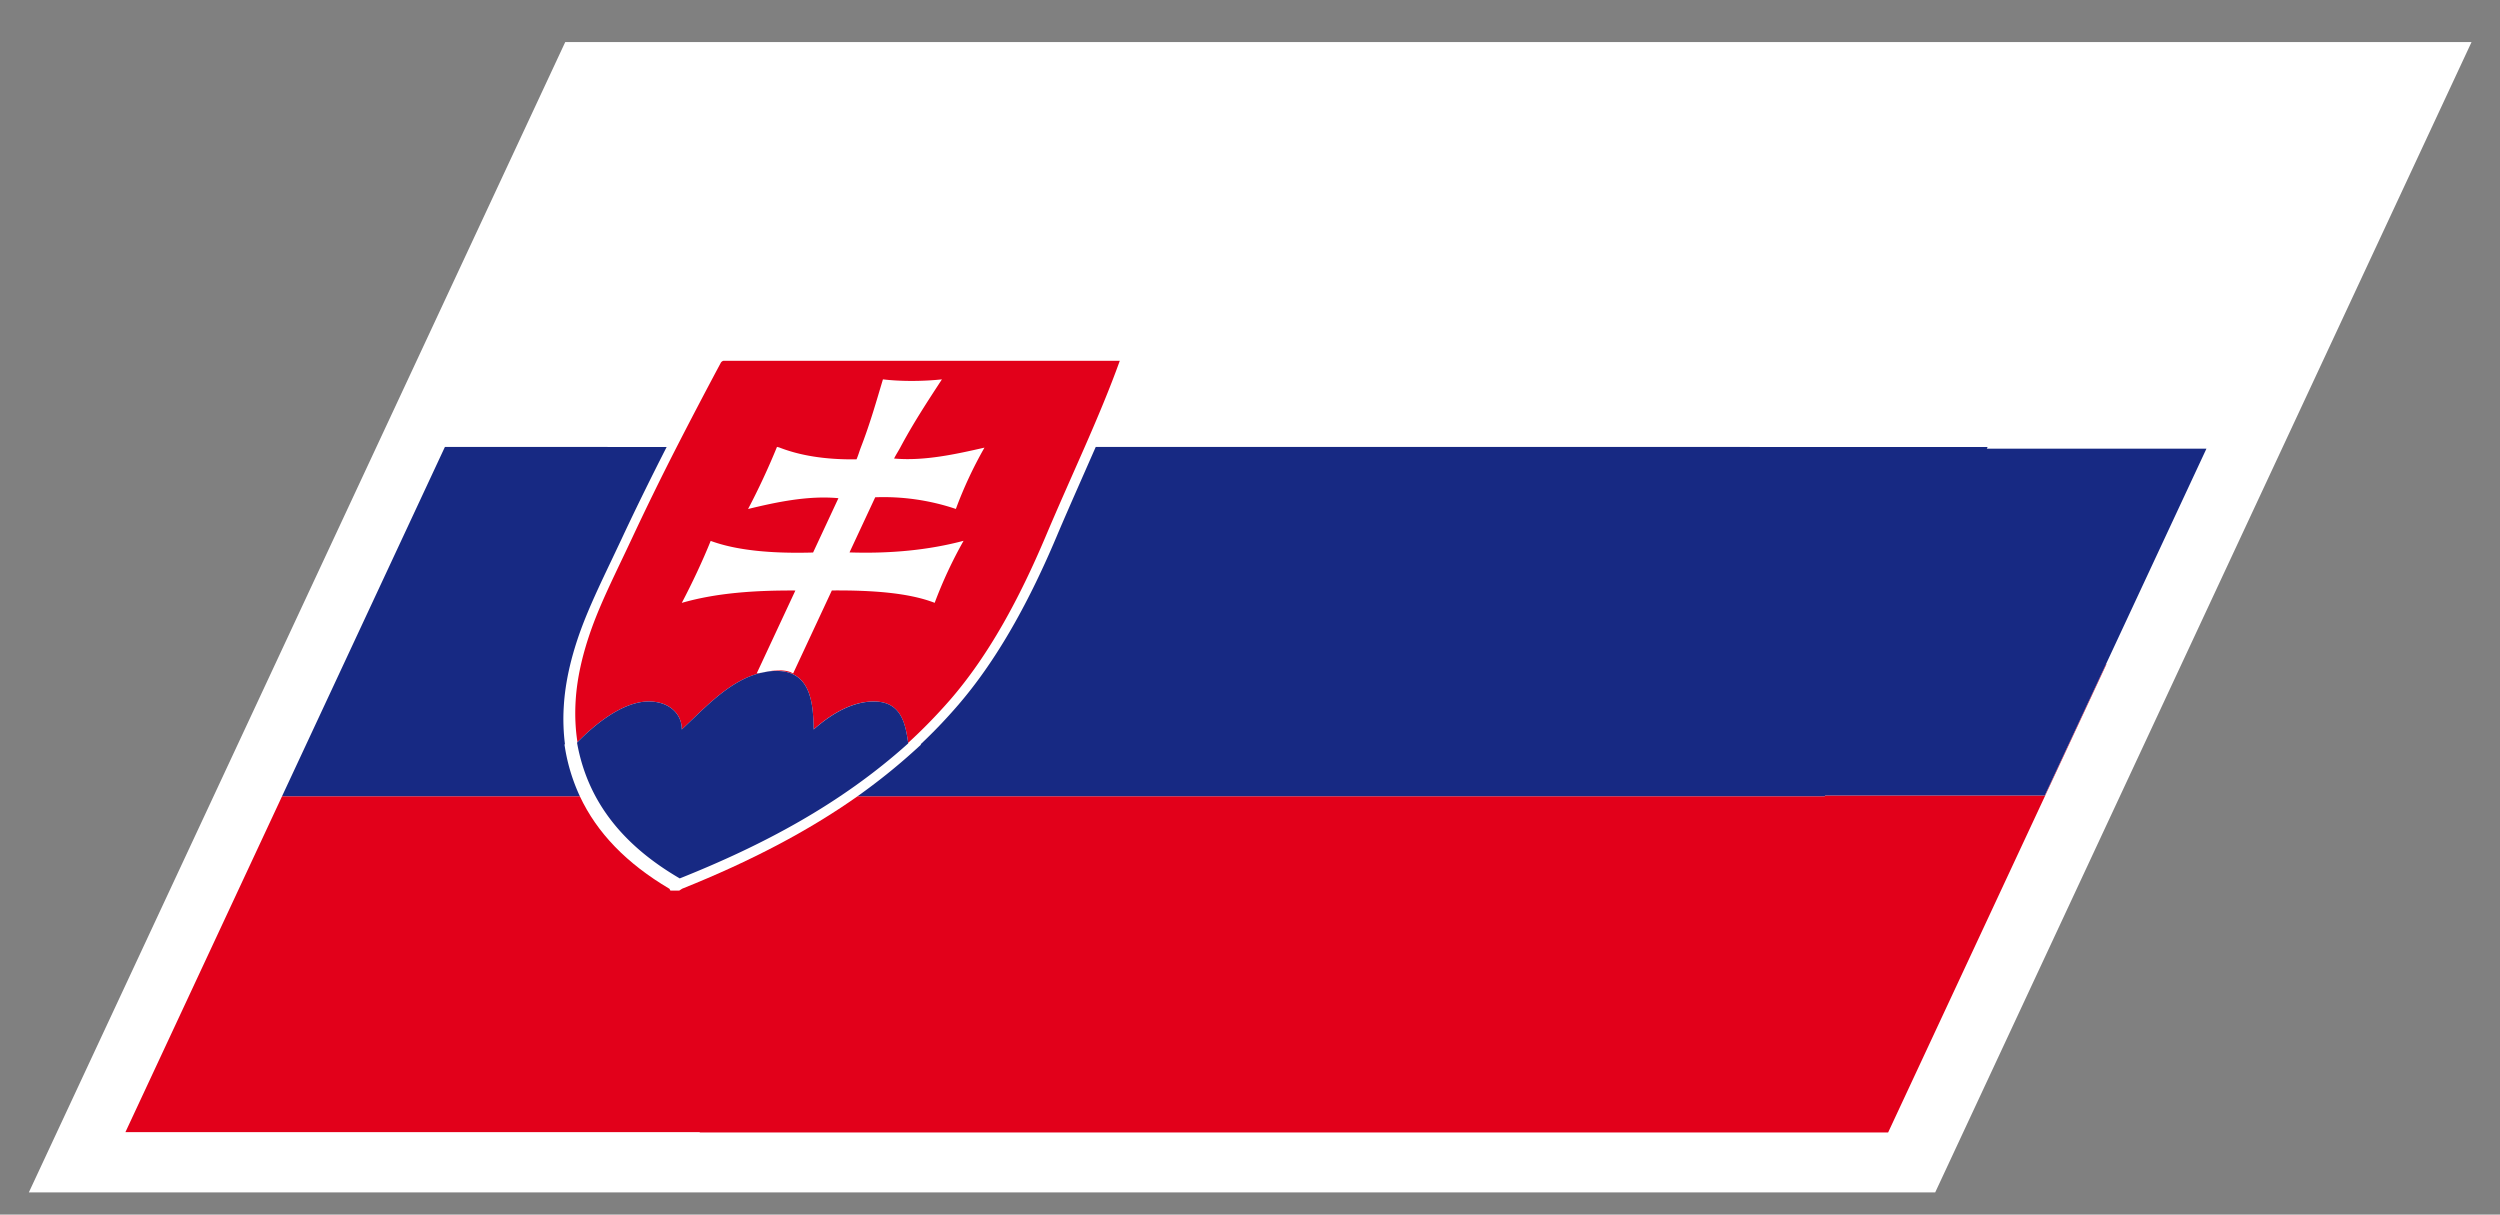
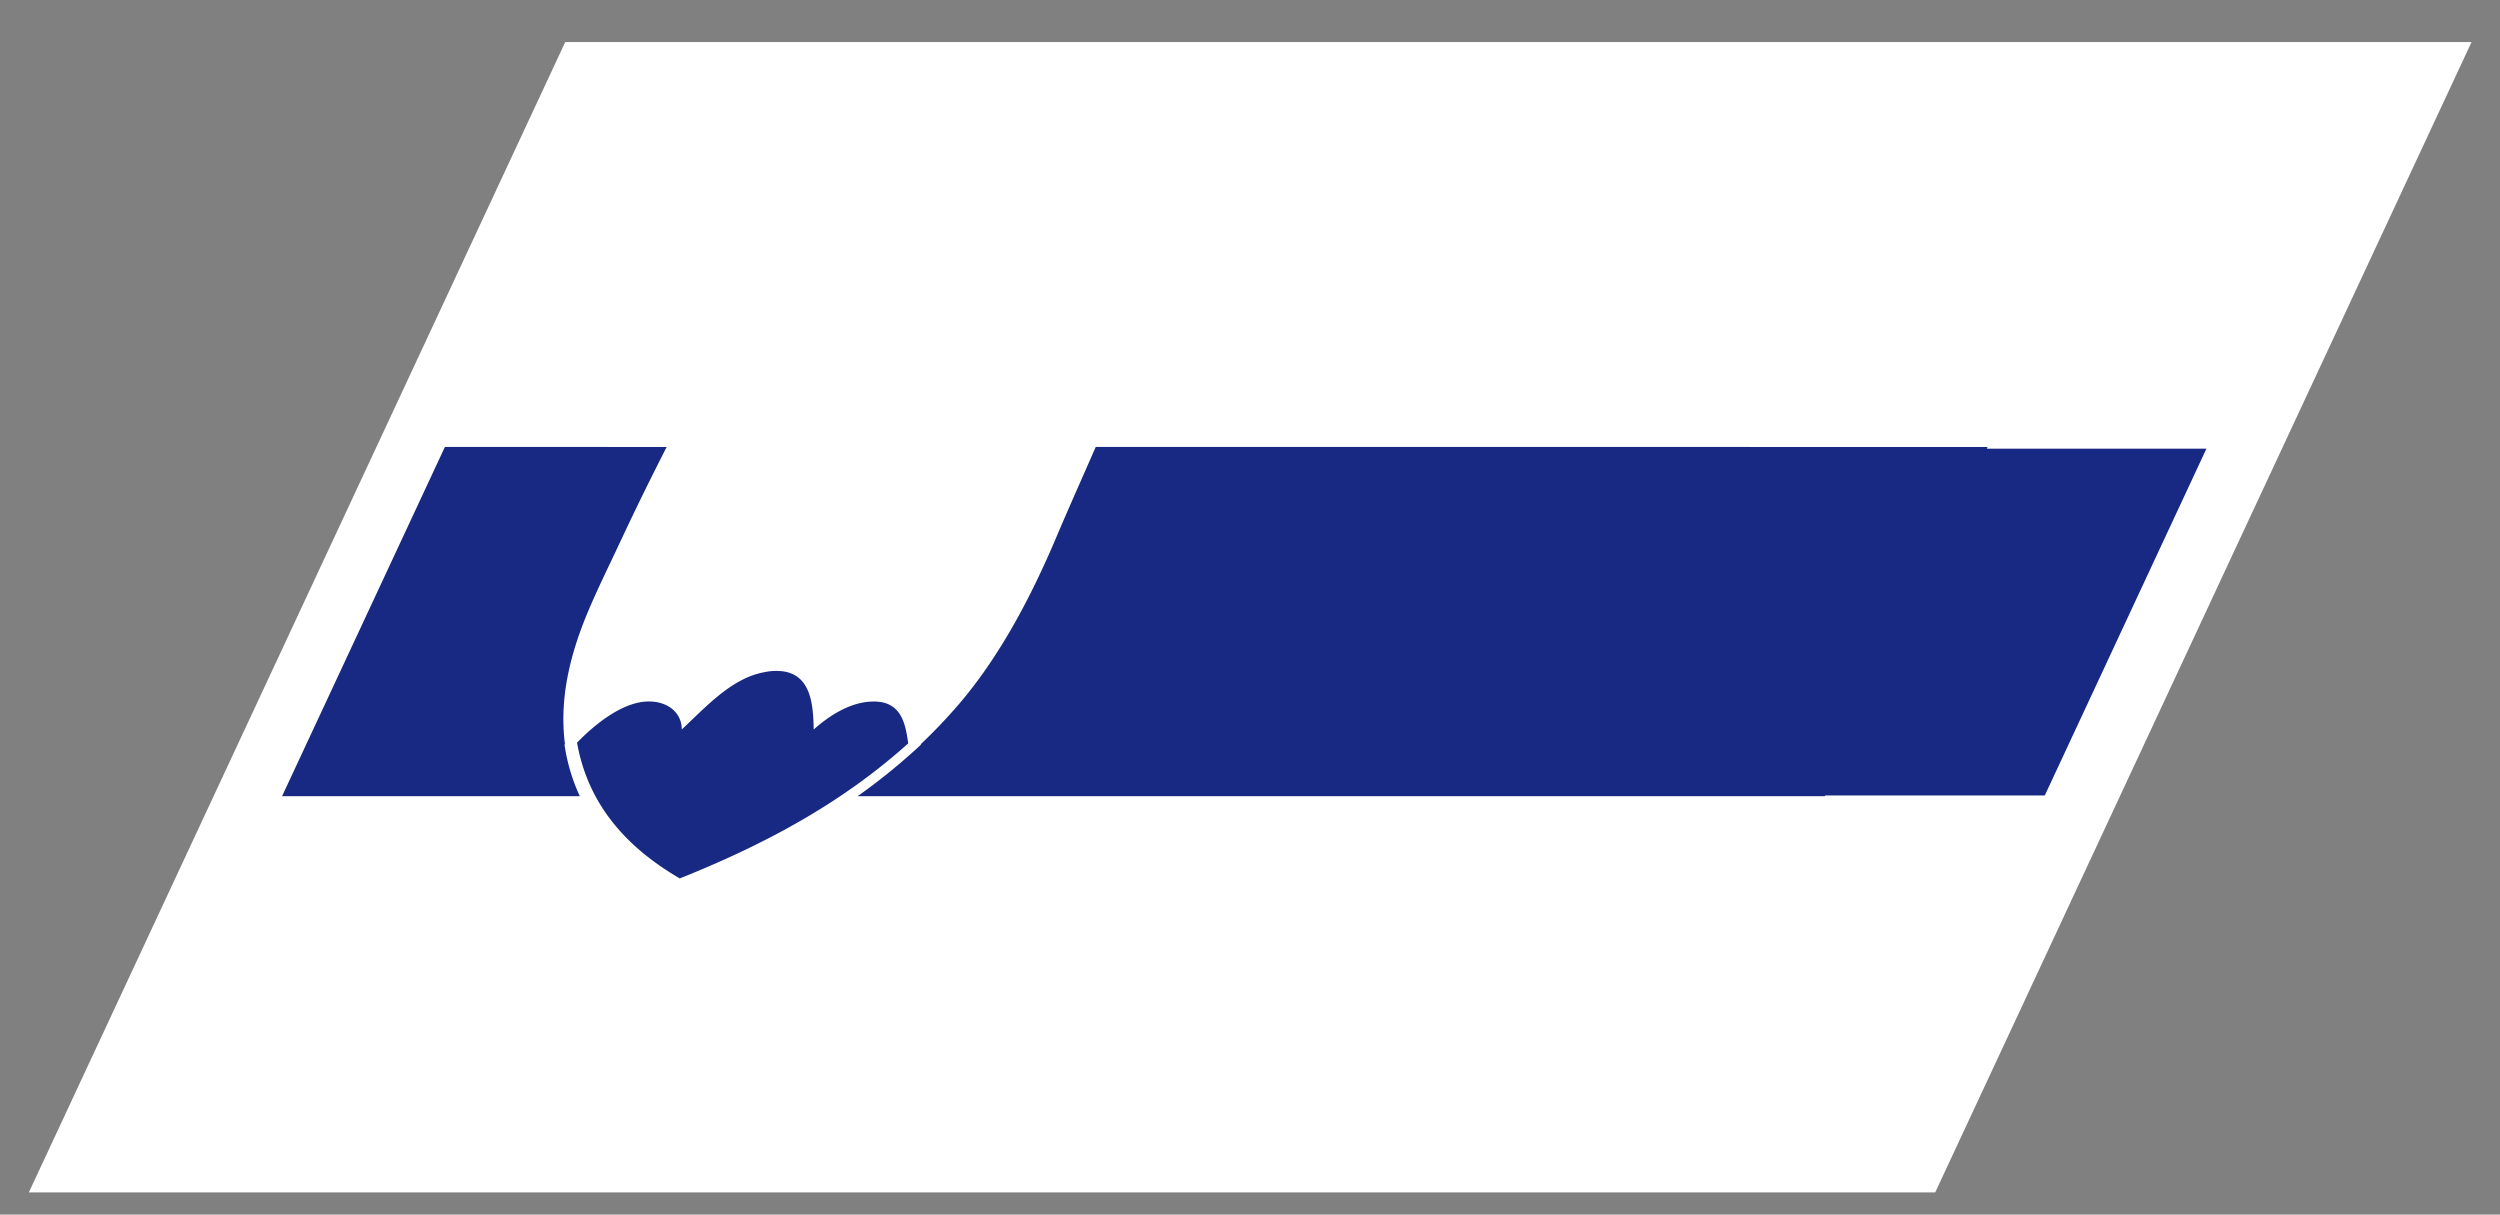
<svg xmlns="http://www.w3.org/2000/svg" width="52.51" height="25.512">
  <rect width="100%" height="100%" fill="#808080" stroke="none" />
  <path fill="#FFF" d="M11.872.884h40.04L40.647 25.045H.606z" />
  <g>
    <path fill="none" d="M15.694 14.23c-.525.232-.934.68-1.374 1.092.44-.413.851-.86 1.374-1.092zM16.047 14.119a.06.06 0 0 0 .012-.002c.227-.049.474-.057.6.03l.814-1.745c.855-.006 1.62.05 2.16.26.154-.416.373-.891.607-1.303-.737.196-1.538.272-2.396.244l.54-1.158a4.753 4.753 0 0 1 1.694.245c.145-.403.37-.884.601-1.288-.59.133-1.259.285-1.899.229.041-.083.088-.152.13-.231h-.829c-.033.085-.052.16-.09.248-.672.009-1.198-.084-1.619-.248h-.058c-.166.407-.387.886-.602 1.291.585-.142 1.259-.287 1.898-.227l-.532 1.141c-.873.025-1.609-.044-2.151-.244a15.35 15.35 0 0 1-.607 1.302c.729-.211 1.542-.264 2.386-.26l-.814 1.745c.041-.015.09-.013.135-.024l.004-.001a.124.124 0 0 1 .016-.004z" />
    <path fill="none" d="M16.027 14.123a1.694 1.694 0 0 0 .003-.001l-.003.001zM16.438 14.1a1.152 1.152 0 0 0-.379.018l-.005.001c.126-.024.259-.037.384-.019zM17.091 15.322c-.009-.507-.049-1.144-.653-1.222.603.078.643.715.653 1.222zM18.376 14.735c-.466-.01-.916.259-1.285.587.37-.329.819-.596 1.285-.587zM13.583 14.735c-.526.022-1.095.485-1.454.855.359-.37.928-.832 1.454-.855z" />
    <path fill="#FFF" d="M23.028 9.389h18.72l-.006.013h4.575l3.505-7.516H12.843L9.345 9.389h4.659l-.007.013h.211c.31-.607.624-1.203.928-1.772a.085.085 0 0 1 .057-.05h8.328a29.245 29.245 0 0 1-.742 1.823h.231l.006-.013h.012z" />
-     <path fill="#FFF" d="M19.785 7.97a5.828 5.828 0 0 1-1.239 0c-.141.468-.269.927-.465 1.432h.829c.274-.513.574-.97.875-1.432zM16.321 9.388l-.006.014h.058c-.016-.006-.037-.008-.052-.014z" />
-     <path fill="#E2001A" d="M44.235 13.948l-1.286 2.759-.001.001h-4.612l-.009.017H18.012c-1.034.729-2.237 1.361-3.685 1.942l-.06.039h-.186l-.02-.038c-.899-.531-1.521-1.173-1.882-1.943H5.924l-.006.013-3.284 7.042h12.067l-.009.007h24.966l4.587-9.838h-.01z" />
+     <path fill="#FFF" d="M19.785 7.97a5.828 5.828 0 0 1-1.239 0c-.141.468-.269.927-.465 1.432c.274-.513.574-.97.875-1.432zM16.321 9.388l-.006.014h.058c-.016-.006-.037-.008-.052-.014z" />
    <path fill="#172983" d="M9.345 9.389l-.007.013-3.414 7.322h6.255a3.904 3.904 0 0 1-.305-.975l-.018-.109.01-.011a4.272 4.272 0 0 1-.024-.796c.029-.495.15-1.038.361-1.613.167-.454.392-.929.63-1.429l.222-.469c.306-.656.631-1.313.941-1.921l.007-.013H9.345zM38.327 16.725l.009-.017h4.612l.001-.001 1.286-2.758v-.001l2.109-4.524h-4.613l.011-.023.006-.013H23.015l-.006.013-.279.634c-.18.41-.368.834-.541 1.244-.634 1.502-1.313 2.659-2.068 3.534-.243.282-.505.557-.78.816l.001.014-.134.122c-.375.34-.771.657-1.195.959h20.314v.001z" />
    <path fill="#E2001A" d="M16.054 14.118l.006-.001-.013.002zM16.031 14.122l-.004.001.003-.001z" />
-     <path fill="#E2001A" d="M15.192 7.579a.09.09 0 0 0-.057.05 112.53 112.53 0 0 0-.928 1.772 60.297 60.297 0 0 0-.928 1.895c-.313.67-.63 1.292-.842 1.875-.203.559-.318 1.075-.346 1.547-.019.313-.004.603.038.872.358-.37.928-.833 1.454-.855.45-.02.74.246.737.587.44-.412.849-.859 1.374-1.092.095-.042.211-.08.333-.106-.045.012-.094.01-.135.024l.814-1.745c-.845-.004-1.658.049-2.386.26.216-.41.442-.891.607-1.302.542.2 1.279.269 2.151.244l.532-1.141c-.639-.06-1.313.085-1.898.227.215-.405.436-.883.602-1.291l.006-.014c.015.006.036.008.051.014.421.164.947.257 1.619.248.038-.088.058-.163.09-.248.196-.505.324-.963.465-1.432.365.044.833.044 1.239 0-.301.462-.602.919-.875 1.432-.042.079-.089.148-.13.231.64.057 1.309-.095 1.899-.229a8.652 8.652 0 0 0-.601 1.288 4.757 4.757 0 0 0-1.694-.245l-.54 1.158c.857.028 1.658-.048 2.396-.244a9.181 9.181 0 0 0-.607 1.303c-.54-.21-1.305-.266-2.16-.26l-.814 1.745c-.126-.087-.373-.079-.6-.03.125-.023.254-.035.379-.018.604.078.644.715.653 1.222.369-.328.819-.597 1.285-.587.572.011.644.501.7.868v.001c.304-.278.596-.577.879-.901.818-.942 1.46-2.136 2.011-3.44.259-.613.542-1.243.813-1.861.275-.628.535-1.245.742-1.823l-8.328.001z" />
    <path fill="#172983" d="M18.376 14.735c-.466-.009-.915.259-1.285.587-.01-.507-.05-1.144-.653-1.222a1.181 1.181 0 0 0-.384.019l-.007.001-.016.003h-.001a1.659 1.659 0 0 0-.336.107c-.523.232-.934.68-1.374 1.092.003-.341-.287-.606-.737-.587-.526.023-1.095.485-1.454.855a.073.073 0 0 1-.009.008c.228 1.284 1.017 2.186 2.152 2.849.001.002.004.002.006.003 1.733-.692 3.378-1.557 4.799-2.837l-.002-.009v-.001c-.055-.367-.126-.858-.699-.868z" />
  </g>
</svg>